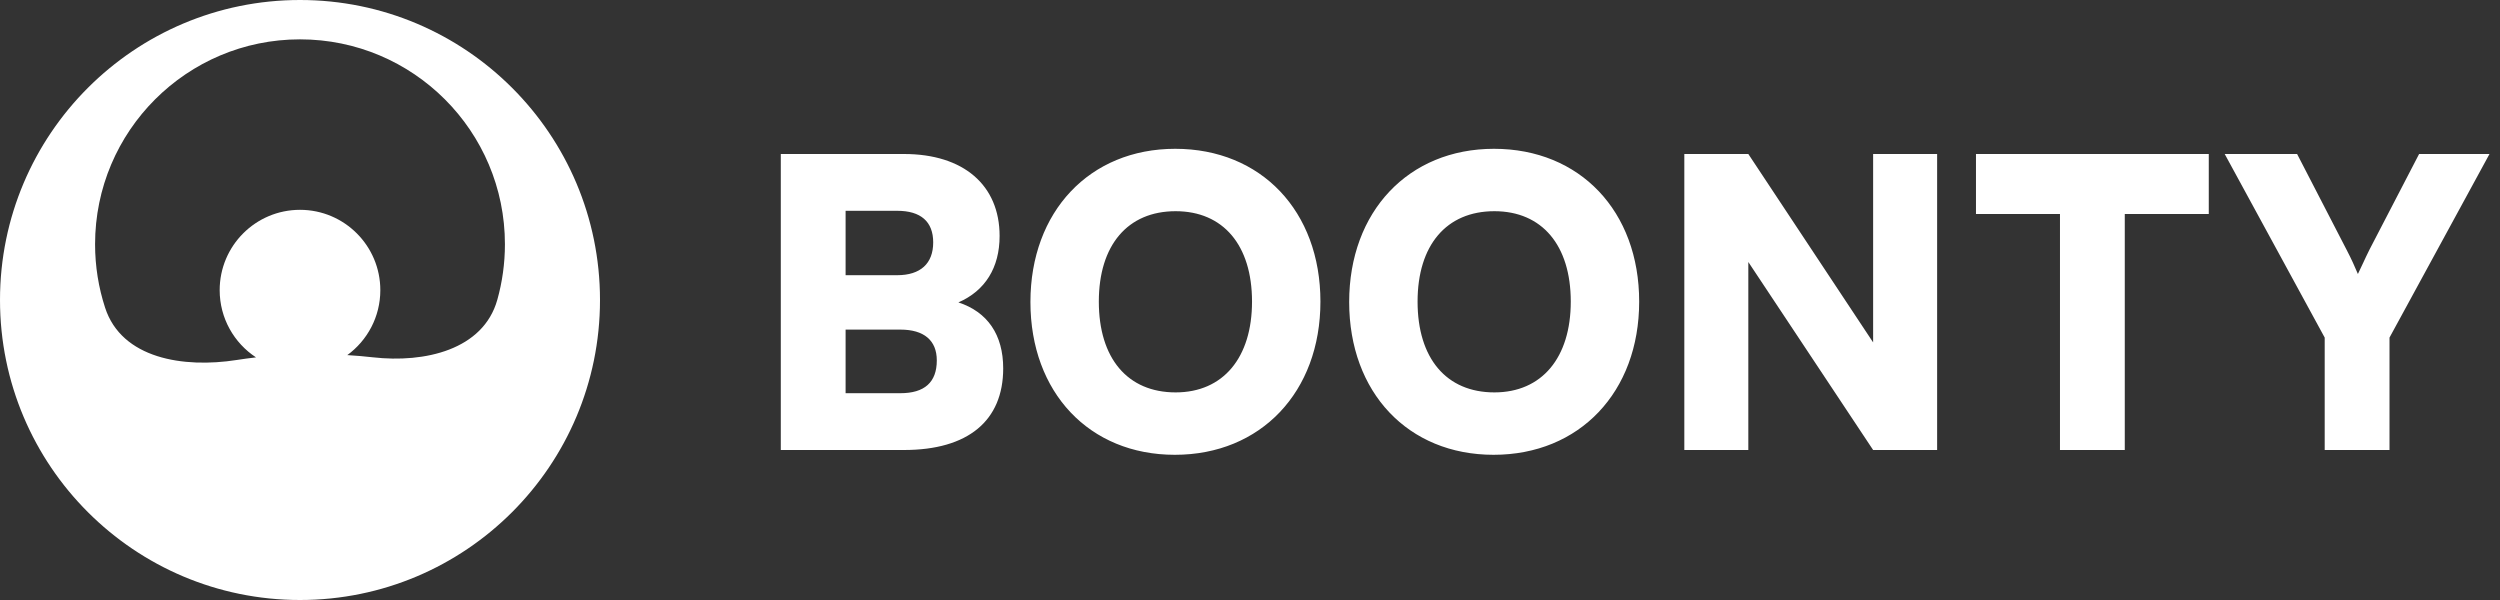
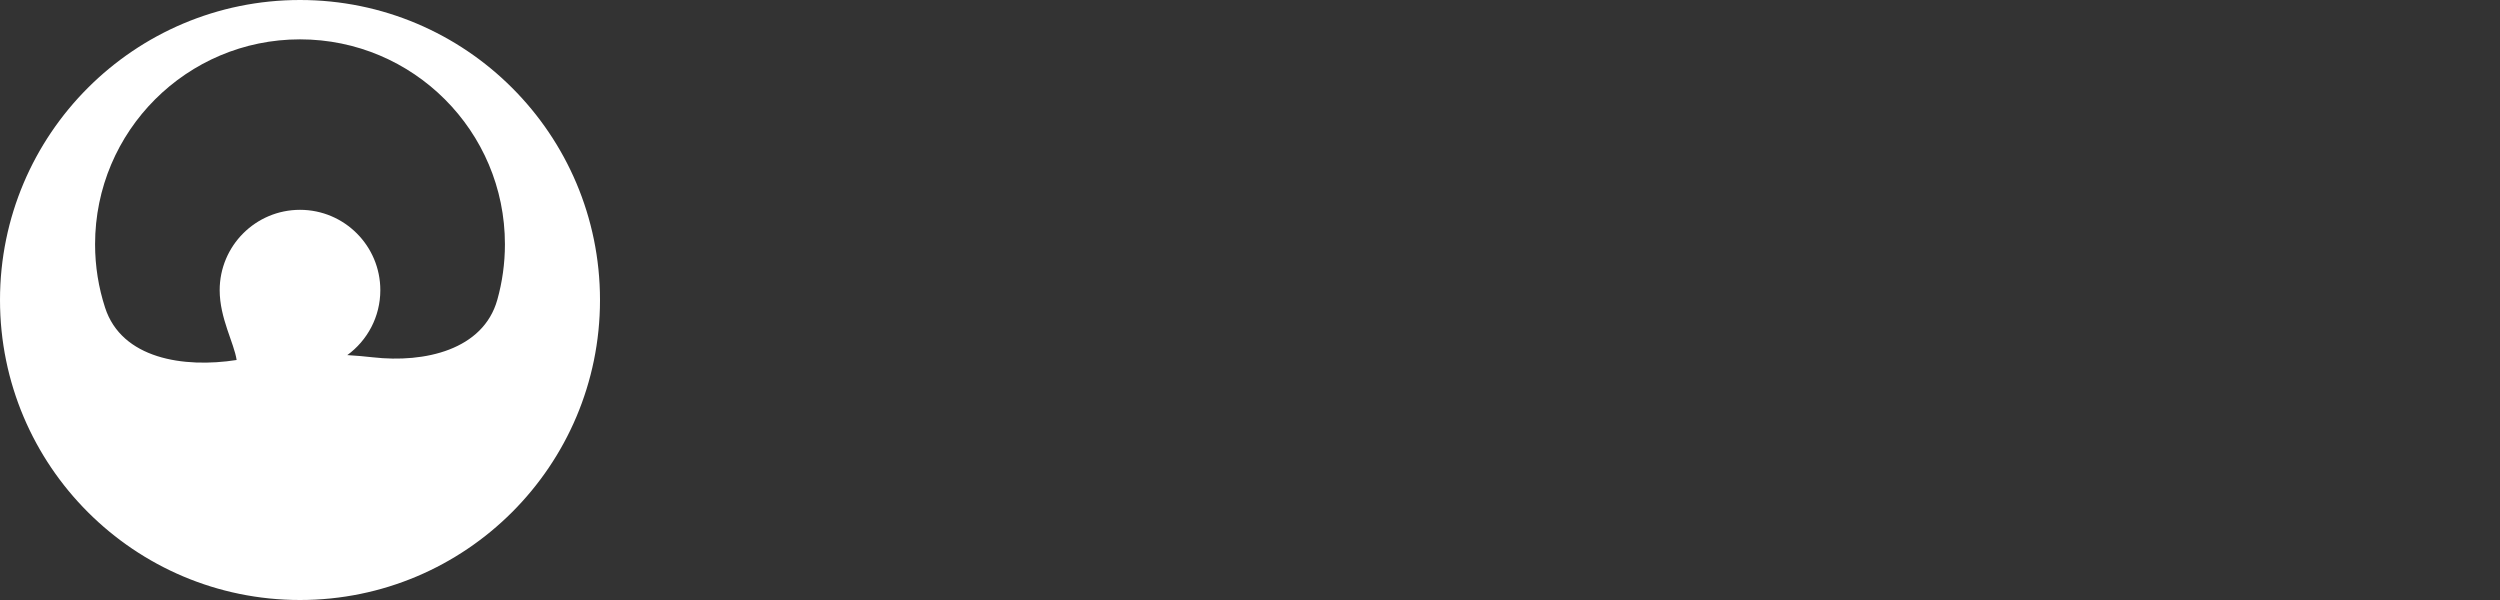
<svg xmlns="http://www.w3.org/2000/svg" width="100" height="24" viewBox="0 0 100 24" fill="none">
  <rect x="0" y="0" width="100" height="24" fill="#333333" stroke="none" />
-   <path fill-rule="evenodd" clip-rule="evenodd" d="M12 24C18.627 24 24 18.627 24 12C24 5.373 18.627 0 12 0C5.373 0 0 5.373 0 12C0 18.627 5.373 24 12 24ZM14.92 14.293C16.986 14.527 19.329 13.996 19.892 11.993C20.09 11.287 20.197 10.541 20.197 9.77C20.197 5.244 16.527 1.574 12 1.574C7.473 1.574 3.803 5.244 3.803 9.77C3.803 10.656 3.944 11.509 4.204 12.308C4.867 14.349 7.344 14.732 9.465 14.4C9.718 14.36 9.977 14.325 10.24 14.295C9.365 13.721 8.787 12.731 8.787 11.607C8.787 9.832 10.225 8.393 12 8.393C13.774 8.393 15.213 9.832 15.213 11.607C15.213 12.674 14.693 13.619 13.892 14.204C14.242 14.225 14.585 14.255 14.92 14.293Z" fill="white" />
-   <path d="M31.232 18V6.16H36.16C38.544 6.16 39.984 7.408 39.984 9.44C39.984 10.704 39.408 11.632 38.336 12.096C39.504 12.48 40.128 13.392 40.128 14.736C40.128 16.832 38.72 18 36.16 18H31.232ZM35.888 8.432H33.824V11.008H35.888C36.816 11.008 37.328 10.544 37.328 9.696C37.328 8.864 36.832 8.432 35.888 8.432ZM36.016 13.184H33.824V15.728H36.016C36.976 15.728 37.472 15.296 37.472 14.416C37.472 13.616 36.96 13.184 36.016 13.184ZM52.817 12.064C52.817 15.68 50.433 18.192 46.993 18.192C43.569 18.192 41.217 15.696 41.217 12.08C41.217 8.464 43.585 5.952 47.009 5.952C50.449 5.952 52.817 8.448 52.817 12.064ZM50.081 12.064C50.081 9.808 48.929 8.448 47.025 8.448C45.105 8.448 43.953 9.808 43.953 12.064C43.953 14.336 45.105 15.696 47.025 15.696C48.929 15.696 50.081 14.304 50.081 12.064ZM65.567 12.064C65.567 15.68 63.183 18.192 59.743 18.192C56.319 18.192 53.967 15.696 53.967 12.08C53.967 8.464 56.335 5.952 59.759 5.952C63.199 5.952 65.567 8.448 65.567 12.064ZM62.831 12.064C62.831 9.808 61.679 8.448 59.775 8.448C57.855 8.448 56.703 9.808 56.703 12.064C56.703 14.336 57.855 15.696 59.775 15.696C61.679 15.696 62.831 14.304 62.831 12.064ZM69.933 18H67.373V6.16H69.933L74.925 13.696V6.16H77.485V18H74.925L69.933 10.48V18ZM79.039 8.56V6.16H88.351V8.56H84.991V18H82.399V8.56H79.039ZM92.988 13.504L88.988 6.16H91.884L93.868 10C94.06 10.368 94.188 10.656 94.316 10.96C94.46 10.672 94.588 10.368 94.78 9.984L96.764 6.16H99.58L95.58 13.504V18H92.988V13.504Z" fill="white" />
+   <path fill-rule="evenodd" clip-rule="evenodd" d="M12 24C18.627 24 24 18.627 24 12C24 5.373 18.627 0 12 0C5.373 0 0 5.373 0 12C0 18.627 5.373 24 12 24ZM14.92 14.293C16.986 14.527 19.329 13.996 19.892 11.993C20.09 11.287 20.197 10.541 20.197 9.77C20.197 5.244 16.527 1.574 12 1.574C7.473 1.574 3.803 5.244 3.803 9.77C3.803 10.656 3.944 11.509 4.204 12.308C4.867 14.349 7.344 14.732 9.465 14.4C9.365 13.721 8.787 12.731 8.787 11.607C8.787 9.832 10.225 8.393 12 8.393C13.774 8.393 15.213 9.832 15.213 11.607C15.213 12.674 14.693 13.619 13.892 14.204C14.242 14.225 14.585 14.255 14.92 14.293Z" fill="white" />
</svg>